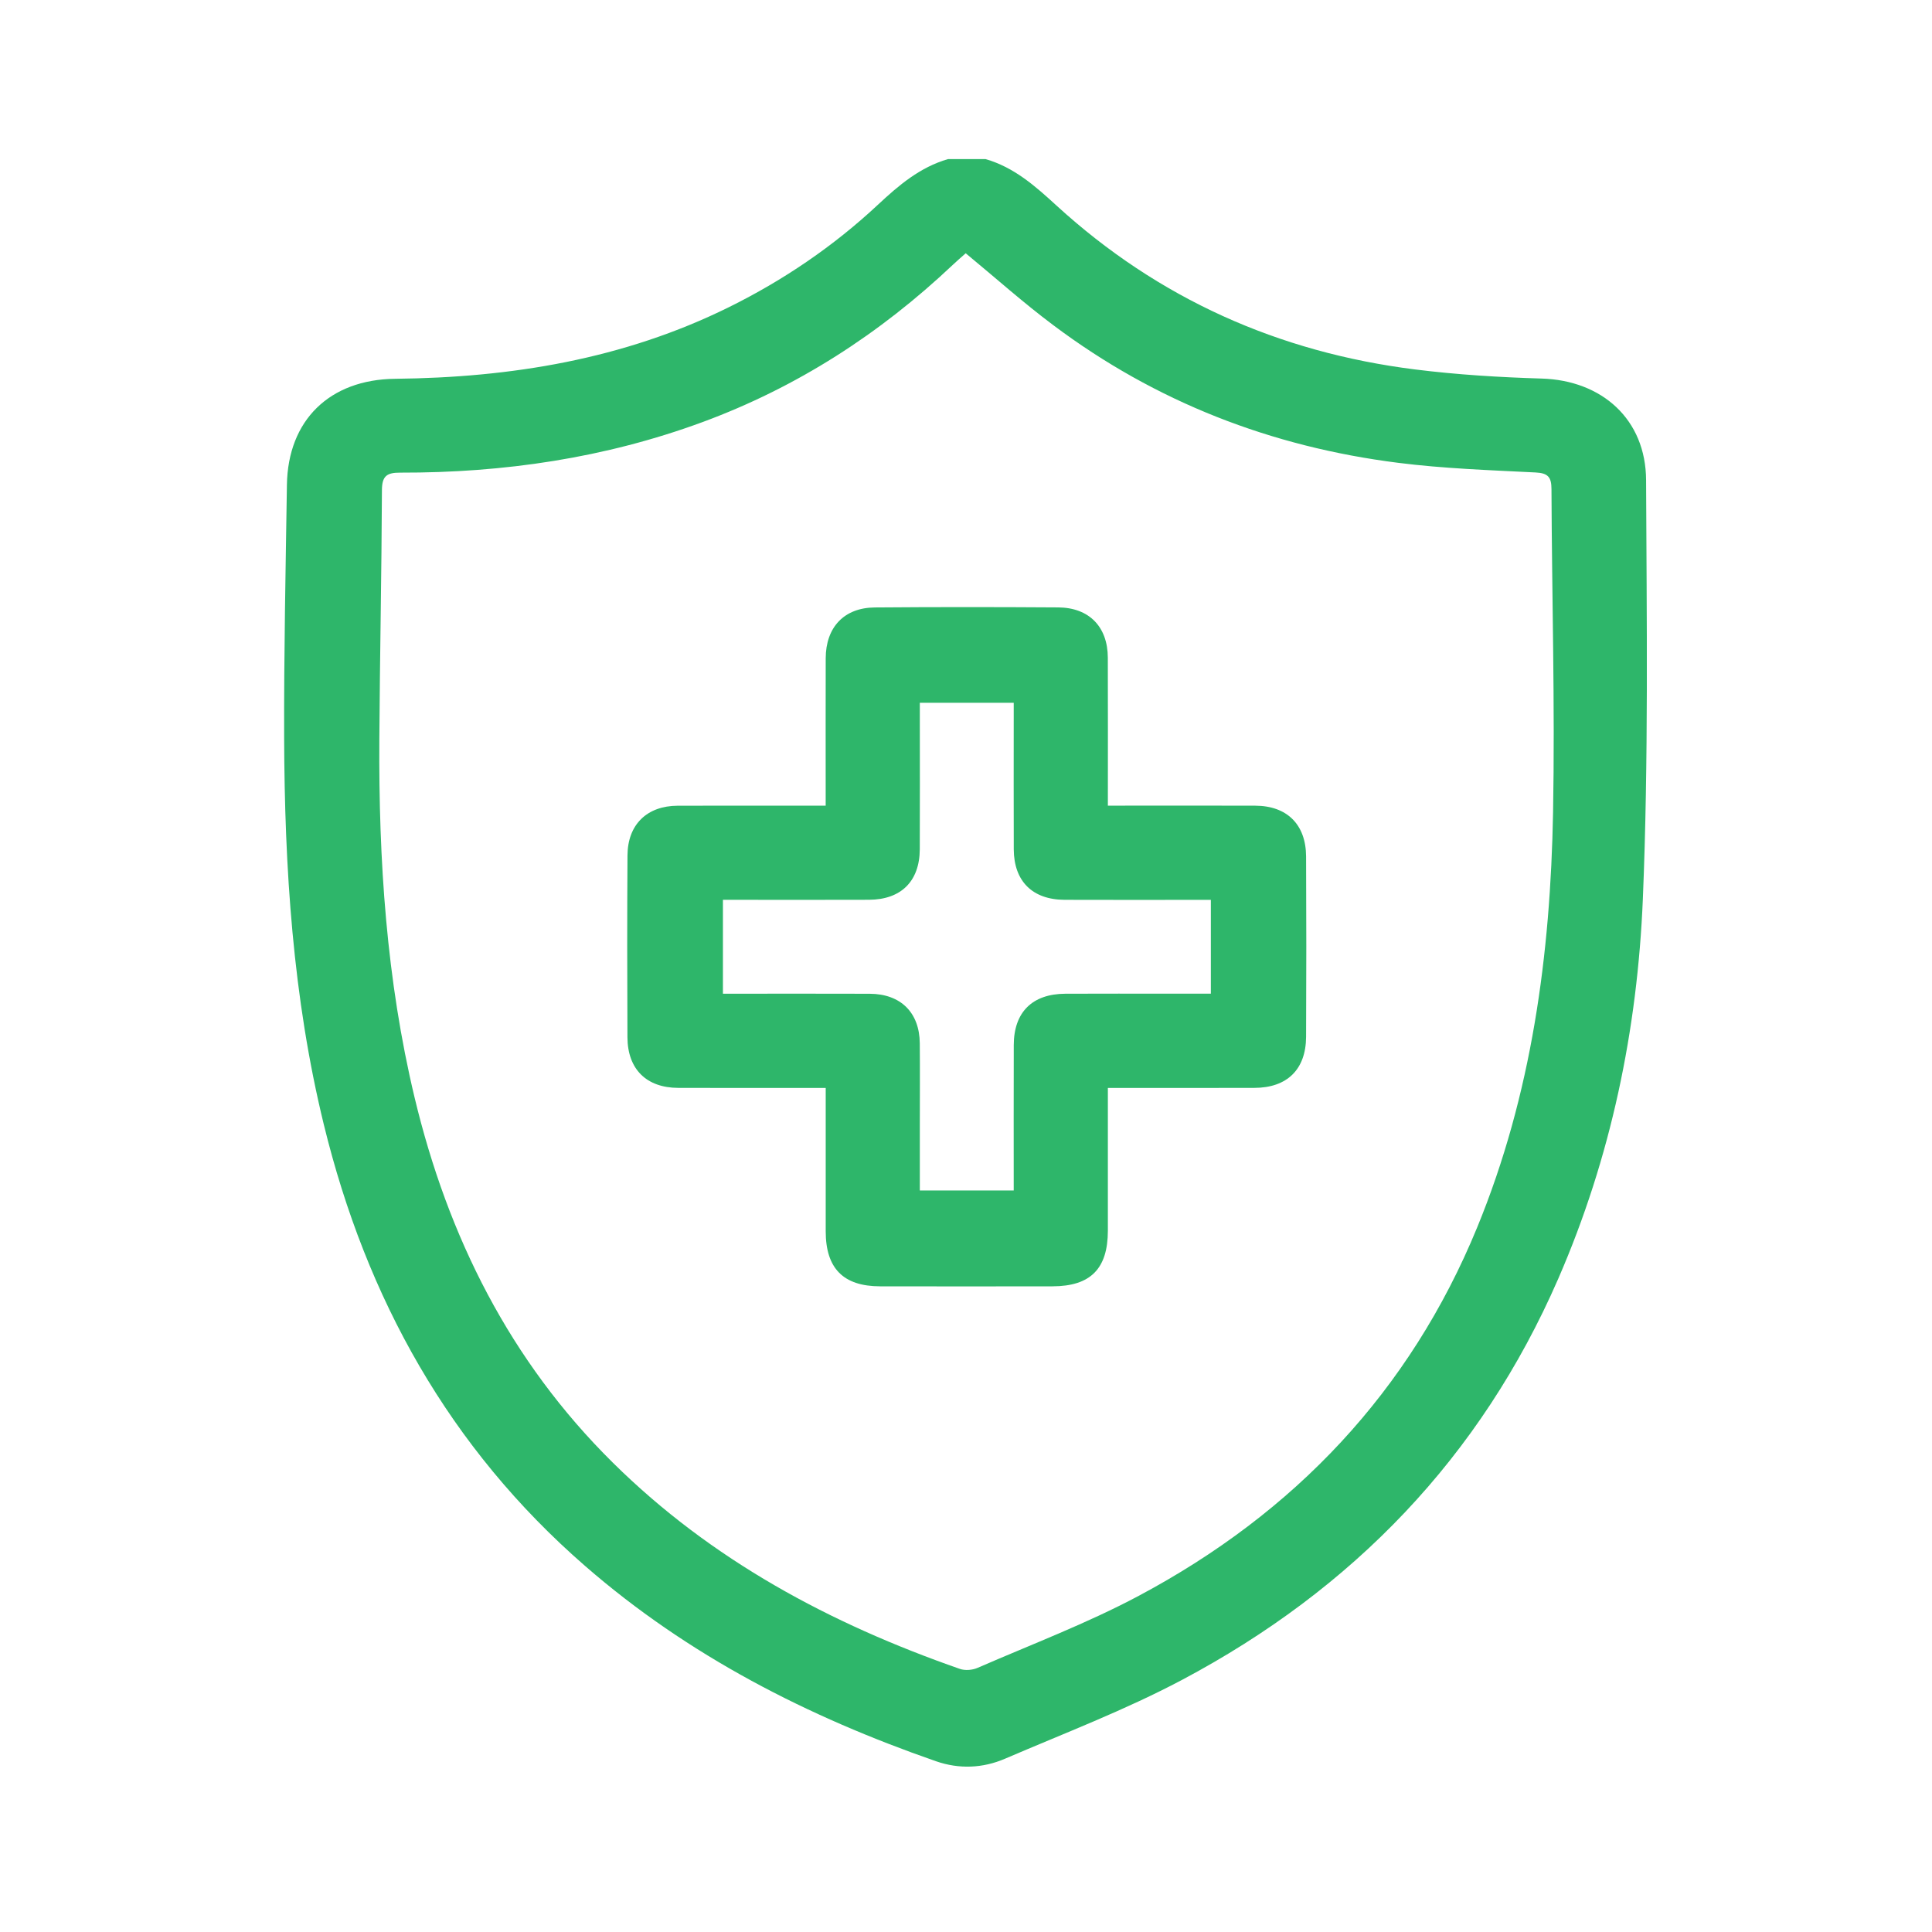
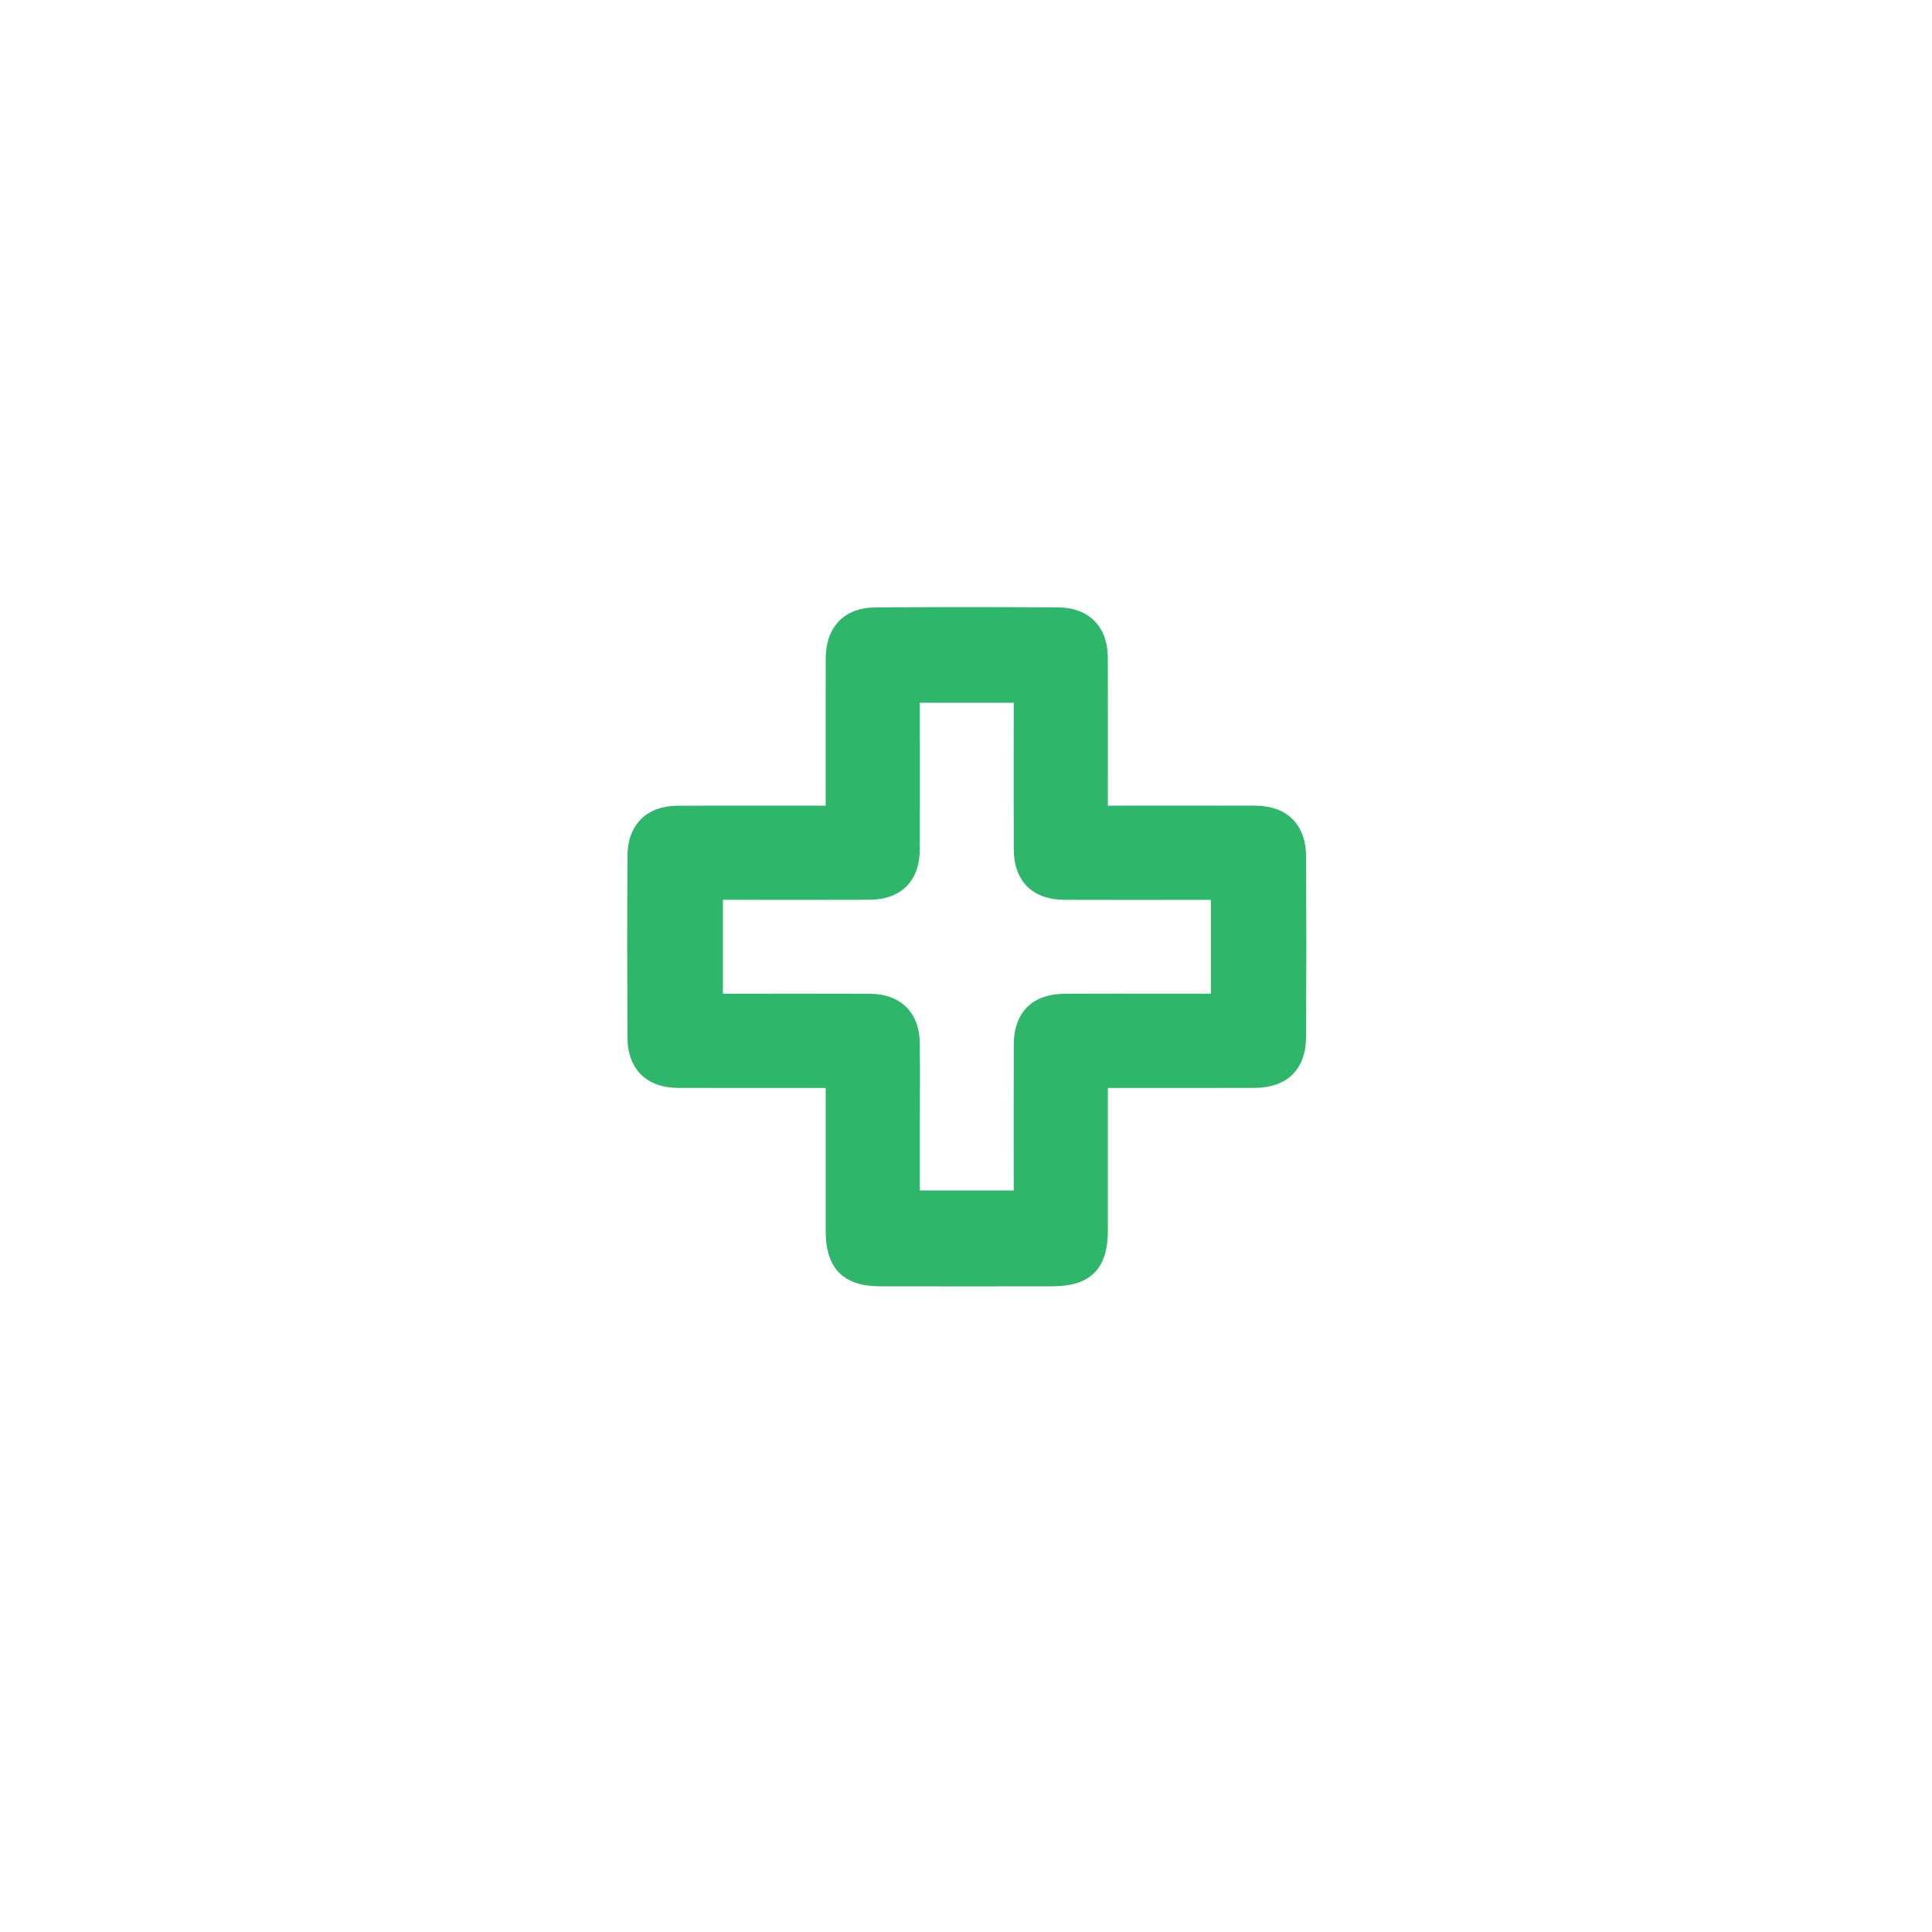
<svg xmlns="http://www.w3.org/2000/svg" width="170" height="170" viewBox="0 0 170 170" fill="none">
-   <path d="M86.724 14C89.228 14.719 91.091 16.372 92.968 18.091C101.924 26.281 112.509 31.003 124.511 32.508C128.196 32.97 131.925 33.198 135.639 33.309C140.962 33.464 144.82 36.899 144.842 42.252C144.893 54.529 145.063 66.825 144.558 79.084C144.082 90.602 141.755 101.85 137.115 112.512C130.276 128.22 119.023 139.852 104 147.821C98.991 150.477 93.651 152.51 88.431 154.753C86.477 155.594 84.393 155.682 82.36 154.974C71.07 151.052 60.566 145.696 51.489 137.797C39.531 127.398 32.228 114.235 28.495 98.958C25.758 87.761 25.039 76.358 25.002 64.892C24.98 57.484 25.135 50.076 25.246 42.672C25.33 36.954 29.019 33.394 34.762 33.331C44.975 33.224 54.874 31.608 64.136 27.03C68.949 24.651 73.35 21.659 77.267 17.999C79.096 16.291 80.959 14.712 83.412 14C84.514 14 85.617 14 86.724 14ZM84.975 22.286C84.588 22.629 84.208 22.954 83.847 23.297C77.422 29.369 70.133 34.073 61.823 37.138C53.237 40.304 44.326 41.61 35.204 41.588C34.031 41.584 33.611 41.89 33.607 43.133C33.578 50.449 33.423 57.765 33.379 65.08C33.312 75.679 34.002 86.212 36.477 96.56C39.416 108.834 44.871 119.754 53.926 128.703C62.602 137.281 73.055 142.874 84.463 146.85C84.92 147.009 85.566 146.957 86.019 146.758C90.77 144.689 95.642 142.848 100.205 140.417C113.896 133.119 124.047 122.45 129.985 107.989C134.787 96.294 136.429 83.98 136.657 71.47C136.831 61.996 136.554 52.515 136.517 43.037C136.513 41.982 136.215 41.628 135.116 41.573C131.08 41.37 127.027 41.23 123.025 40.724C111.882 39.319 101.691 35.379 92.677 28.609C90.069 26.661 87.635 24.481 84.975 22.286Z" fill="#2EB66A" />
  <path d="M97.483 95.729C97.483 100.031 97.483 104.163 97.483 108.295C97.479 111.641 95.956 113.179 92.614 113.186C87.554 113.194 82.497 113.197 77.436 113.186C74.202 113.179 72.656 111.604 72.656 108.342C72.653 104.207 72.656 100.071 72.656 95.729C72.107 95.729 71.624 95.729 71.137 95.729C67.319 95.729 63.502 95.737 59.684 95.725C56.888 95.718 55.225 94.088 55.21 91.276C55.184 85.942 55.181 80.604 55.214 75.269C55.229 72.558 56.922 70.908 59.629 70.897C63.9 70.883 68.175 70.894 72.653 70.894C72.653 70.344 72.653 69.861 72.653 69.377C72.653 65.559 72.645 61.741 72.656 57.922C72.664 55.193 74.275 53.473 76.975 53.451C82.357 53.407 87.738 53.411 93.116 53.447C95.842 53.466 97.472 55.163 97.479 57.871C97.494 62.143 97.483 66.419 97.483 70.89C98.04 70.89 98.523 70.89 99.006 70.89C102.824 70.89 106.641 70.879 110.459 70.894C113.243 70.905 114.911 72.546 114.925 75.358C114.951 80.648 114.951 85.938 114.925 91.228C114.911 94.11 113.251 95.722 110.359 95.725C106.136 95.737 101.909 95.729 97.483 95.729ZM106.545 79.18C106.022 79.18 105.575 79.18 105.129 79.18C101.311 79.18 97.49 79.191 93.673 79.176C90.851 79.165 89.217 77.545 89.203 74.738C89.188 70.919 89.199 67.097 89.199 63.279C89.199 62.796 89.199 62.309 89.199 61.837C86.344 61.837 83.699 61.837 80.937 61.837C80.937 62.42 80.937 62.914 80.937 63.412C80.937 67.186 80.951 70.96 80.933 74.73C80.918 77.545 79.288 79.161 76.466 79.172C72.649 79.187 68.828 79.176 65.01 79.176C64.531 79.176 64.048 79.176 63.612 79.176C63.612 82.053 63.612 84.702 63.612 87.44C67.983 87.44 72.254 87.425 76.525 87.443C79.259 87.454 80.911 89.1 80.933 91.808C80.955 94.202 80.937 96.593 80.937 98.987C80.937 100.905 80.937 102.823 80.937 104.753C83.777 104.753 86.455 104.753 89.199 104.753C89.199 100.411 89.188 96.179 89.203 91.951C89.213 89.063 90.829 87.454 93.743 87.44C96.871 87.425 99.998 87.436 103.13 87.436C104.262 87.436 105.395 87.436 106.545 87.436C106.545 84.61 106.545 81.965 106.545 79.18Z" fill="#2EB66A" />
</svg>